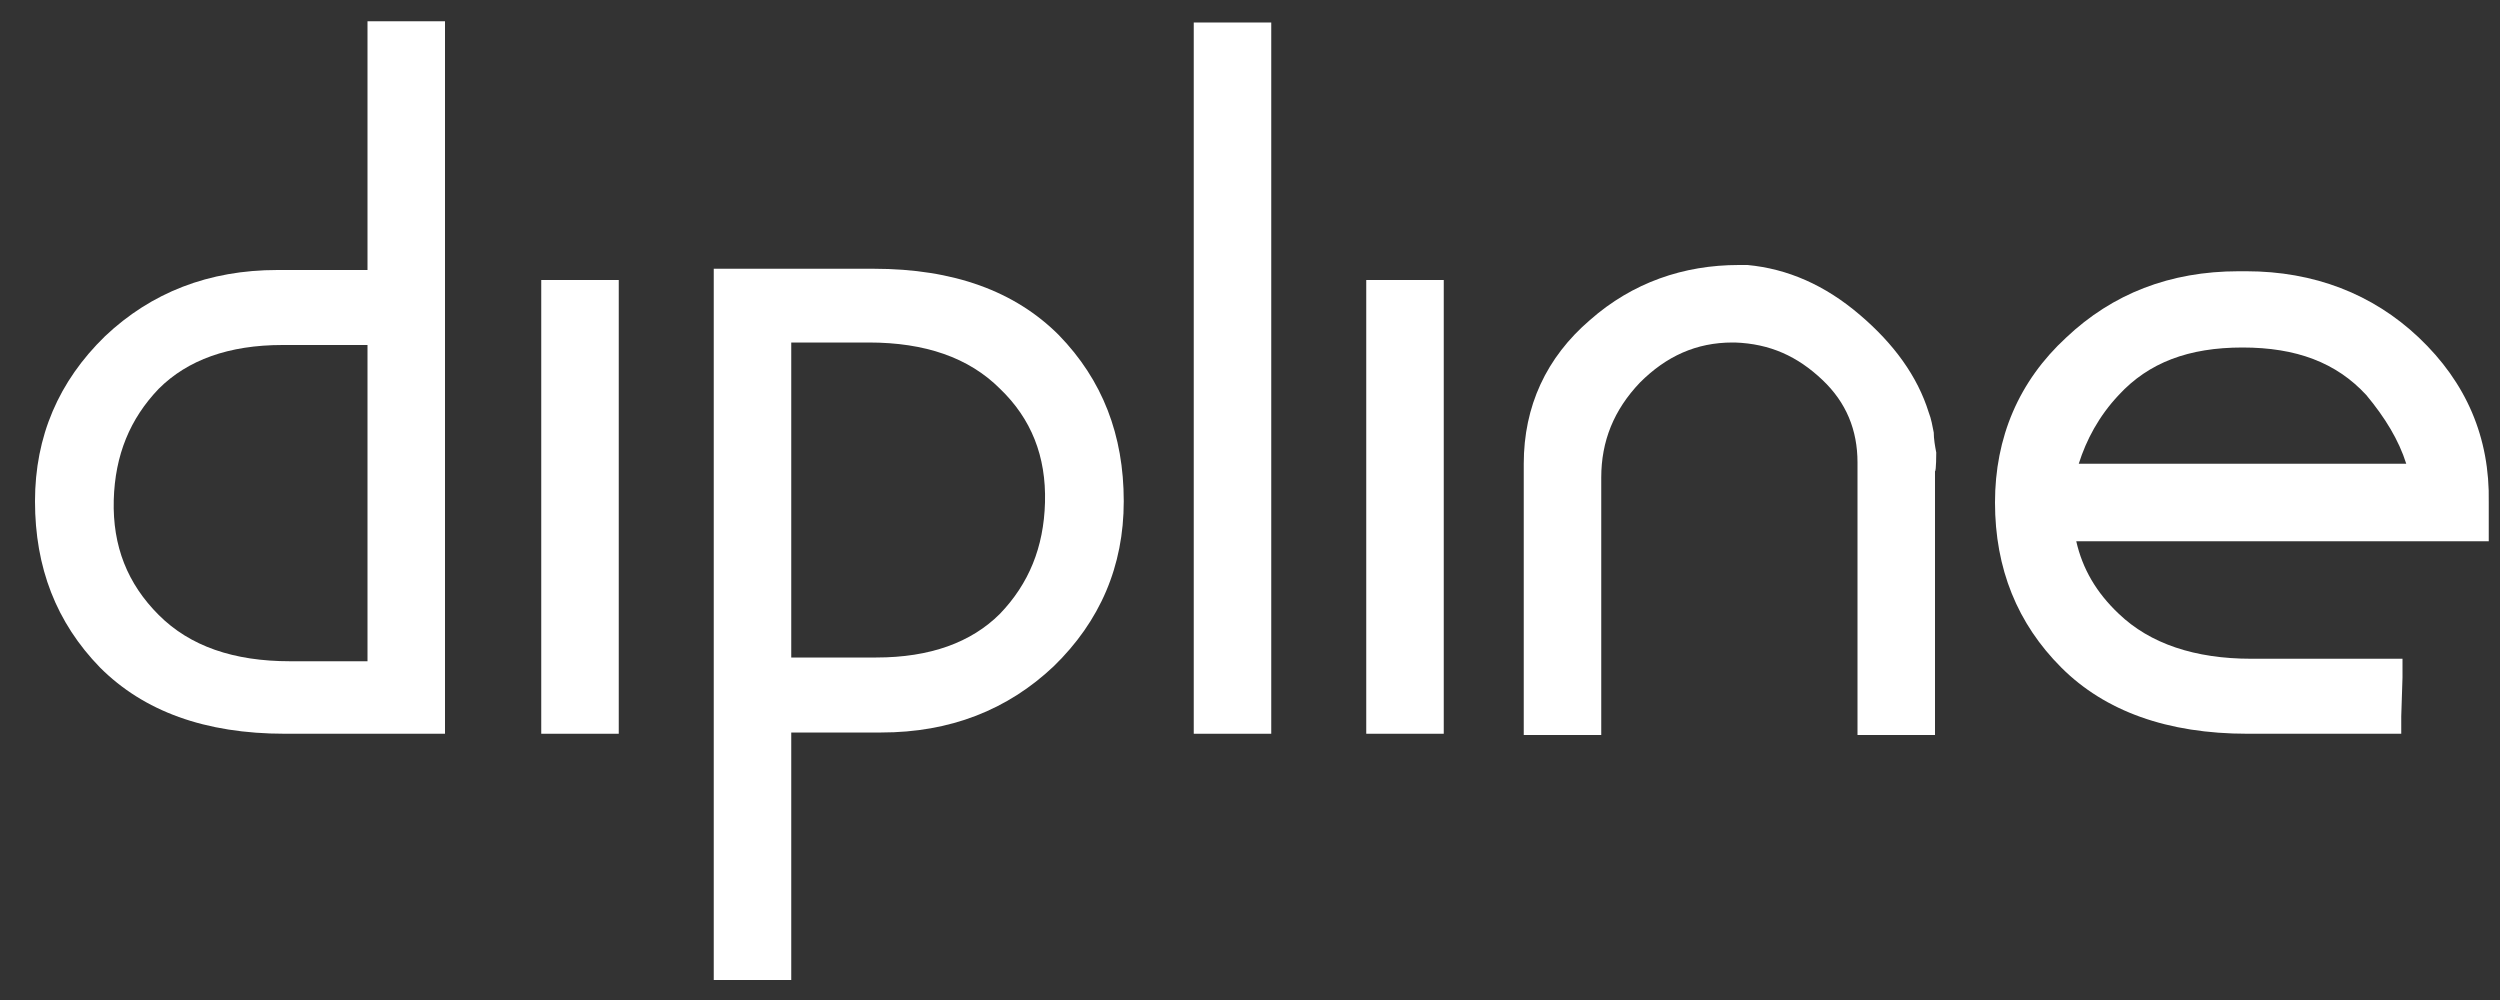
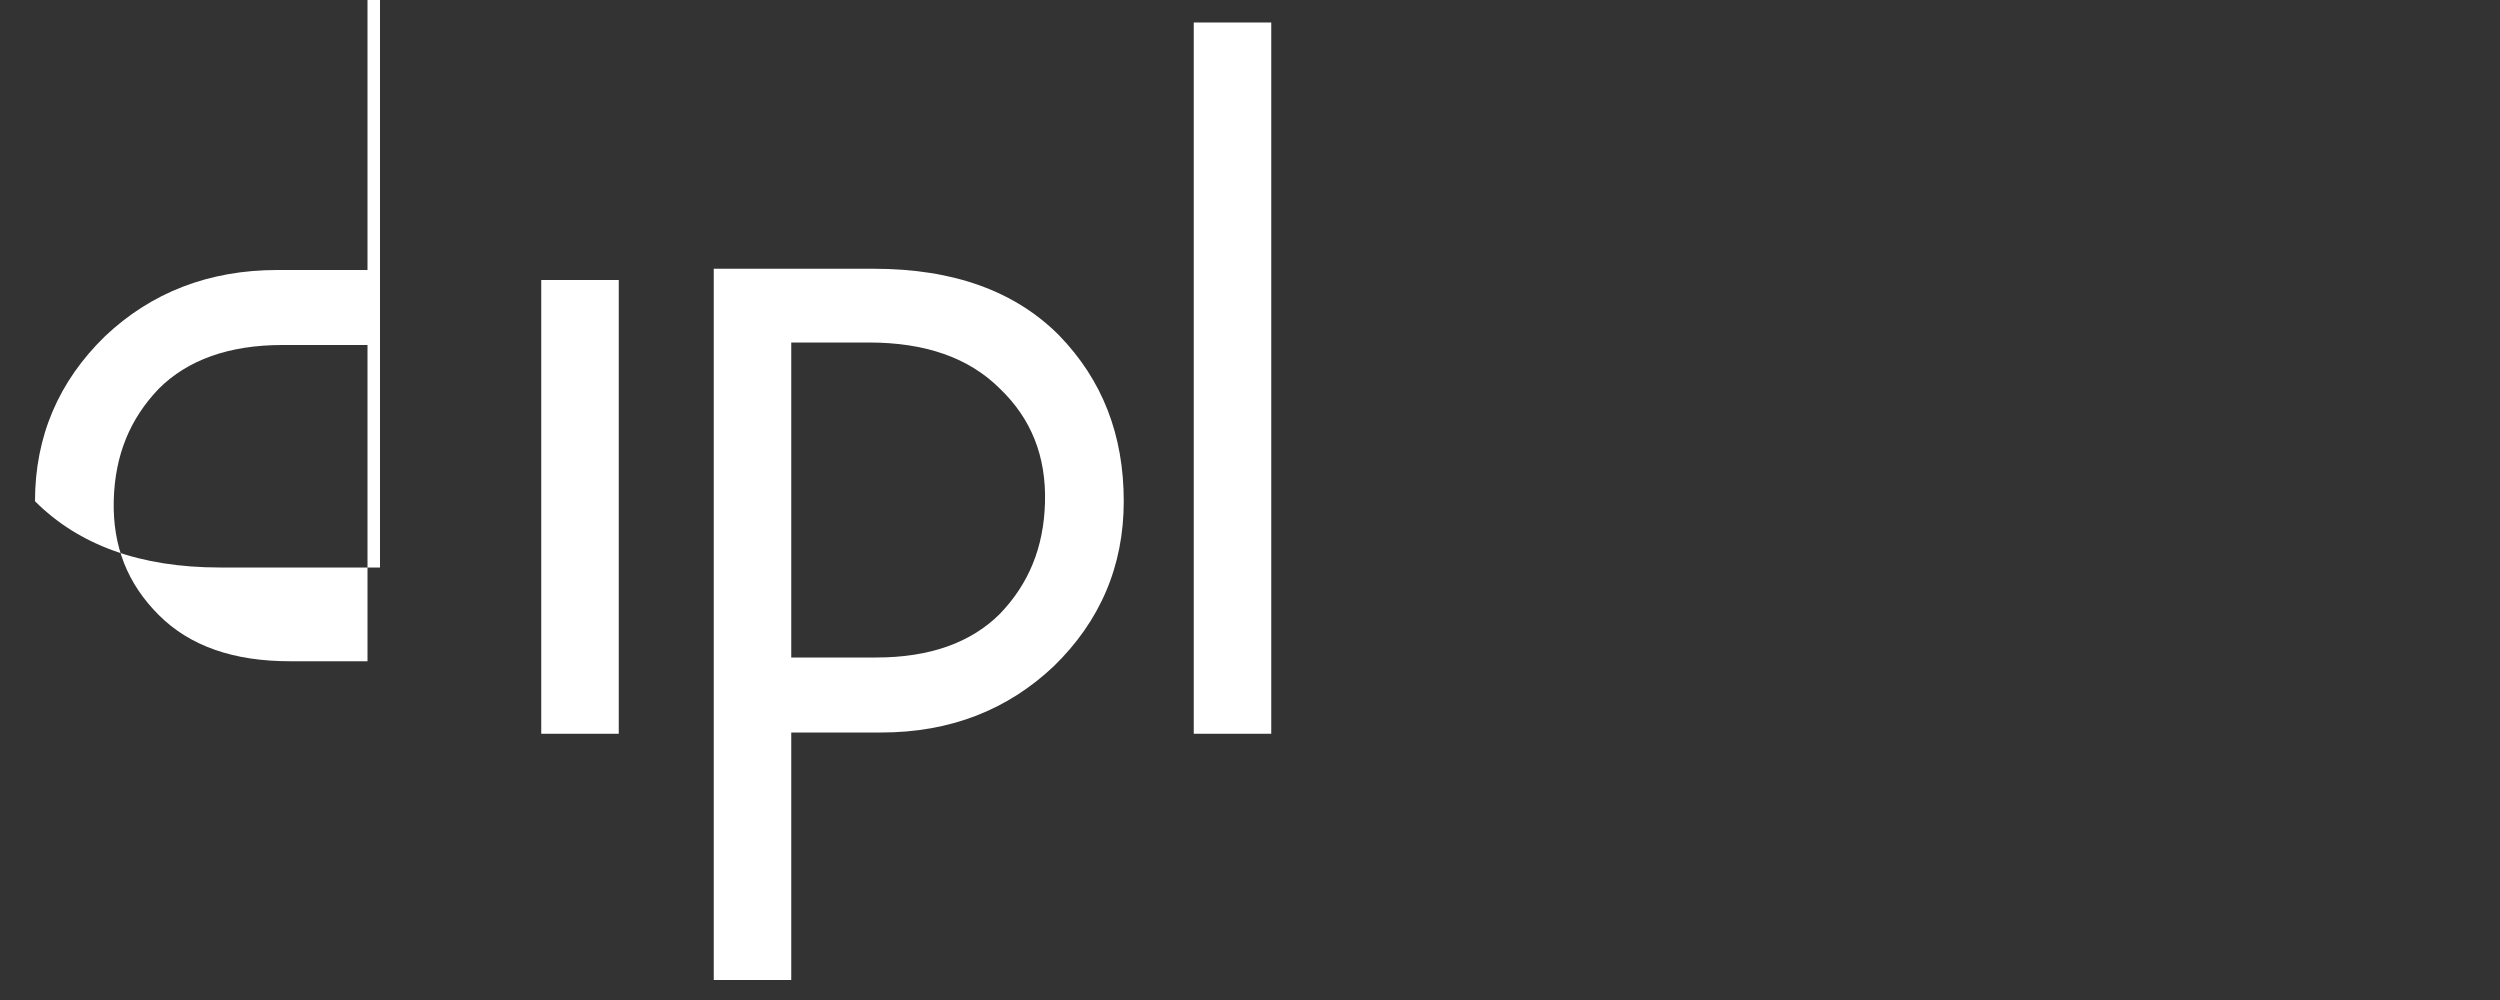
<svg xmlns="http://www.w3.org/2000/svg" version="1.1" id="Calque_1" x="0px" y="0px" viewBox="0 0 200 80" style="enable-background:new 0 0 200 80;" xml:space="preserve">
  <rect x="0" y="0" width="200" height="80" fill="#333333" stroke="none" />
  <rect x="43.3" y="22.4" style="fill:#FFFFFF;" width="6.2" height="36.3" />
  <rect x="95.5" y="1.8" style="fill:#FFFFFF;" width="6.2" height="56.9" />
-   <rect x="109.3" y="22.4" style="fill:#FFFFFF;" width="6.2" height="36.3" />
  <g>
-     <path style="fill:#FFFFFF;" d="M154.7,34.6c-0.1-0.5-0.2-1.1-0.4-1.6c-0.9-2.9-2.8-5.5-5.5-7.8c-2.8-2.4-5.8-3.7-9-4   c-0.1,0-0.4,0-0.4,0h-0.3c-4.4,0-8.5,1.4-11.9,4.4c-3.5,3-5.3,6.9-5.3,11.5v21.7h6.2V38.2c0-2.9,1-5.4,3.1-7.6   c2.1-2.1,4.5-3.2,7.4-3.2h0.2c2.8,0.1,5,1.1,7,3c1.9,1.8,2.8,4,2.8,6.6v21.8h6.2V37.7c0.1,0,0.1-1.5,0.1-1.5   C154.8,35.7,154.7,35.1,154.7,34.6" />
-     <path style="fill:#FFFFFF;" d="M192.5,37.1h-26.2c0.6-1.9,1.6-3.8,3.2-5.5c2.4-2.6,5.6-3.8,9.9-3.8c4.3,0,7.5,1.2,9.9,3.8   C190.8,33.4,191.9,35.2,192.5,37.1 M193.5,27c-3.7-3.5-8.4-5.3-13.8-5.3h-0.6c-5.5,0-10.1,1.8-13.8,5.3c-3.8,3.5-5.7,8-5.7,13.2   c0,5.3,1.8,9.7,5.3,13.2c3.5,3.5,8.5,5.3,14.9,5.3h12.3l0-1.4l0.1-3.1l0-1.5h-12.1c-4.5,0-8.1-1.2-10.6-3.6   c-1.8-1.7-2.9-3.6-3.4-5.8h33v-3.1C199.2,35,197.3,30.6,193.5,27" />
    <path style="fill:#FFFFFF;" d="M83.6,40.2c-0.1,3.6-1.3,6.5-3.6,8.9c-2.3,2.3-5.6,3.5-9.9,3.5h-6.8V27.4h6.2c4.5,0,8,1.2,10.5,3.7   C82.5,33.5,83.7,36.5,83.6,40.2 M84.7,26.8c-3.5-3.5-8.4-5.3-14.8-5.3H57.1v56.9h6.2V58.6h7.2c5.5,0,10.1-1.8,13.8-5.3   c3.7-3.6,5.6-8,5.6-13.2C89.9,34.8,88.2,30.4,84.7,26.8" />
-     <path style="fill:#FFFFFF;" d="M29.4,27.7v25.2h-6.2c-4.5,0-8-1.2-10.5-3.7c-2.5-2.5-3.7-5.5-3.6-9.2c0.1-3.6,1.3-6.5,3.6-8.9   c2.3-2.3,5.6-3.5,9.9-3.5H29.4z M29.4,1.8v19.8h-7.2c-5.5,0-10.1,1.8-13.8,5.3c-3.7,3.6-5.6,8-5.6,13.2c0,5.3,1.7,9.7,5.2,13.3   c3.5,3.5,8.4,5.3,14.8,5.3h12.8v-57H29.4z" />
+     <path style="fill:#FFFFFF;" d="M29.4,27.7v25.2h-6.2c-4.5,0-8-1.2-10.5-3.7c-2.5-2.5-3.7-5.5-3.6-9.2c0.1-3.6,1.3-6.5,3.6-8.9   c2.3-2.3,5.6-3.5,9.9-3.5H29.4z M29.4,1.8v19.8h-7.2c-5.5,0-10.1,1.8-13.8,5.3c-3.7,3.6-5.6,8-5.6,13.2c3.5,3.5,8.4,5.3,14.8,5.3h12.8v-57H29.4z" />
  </g>
</svg>